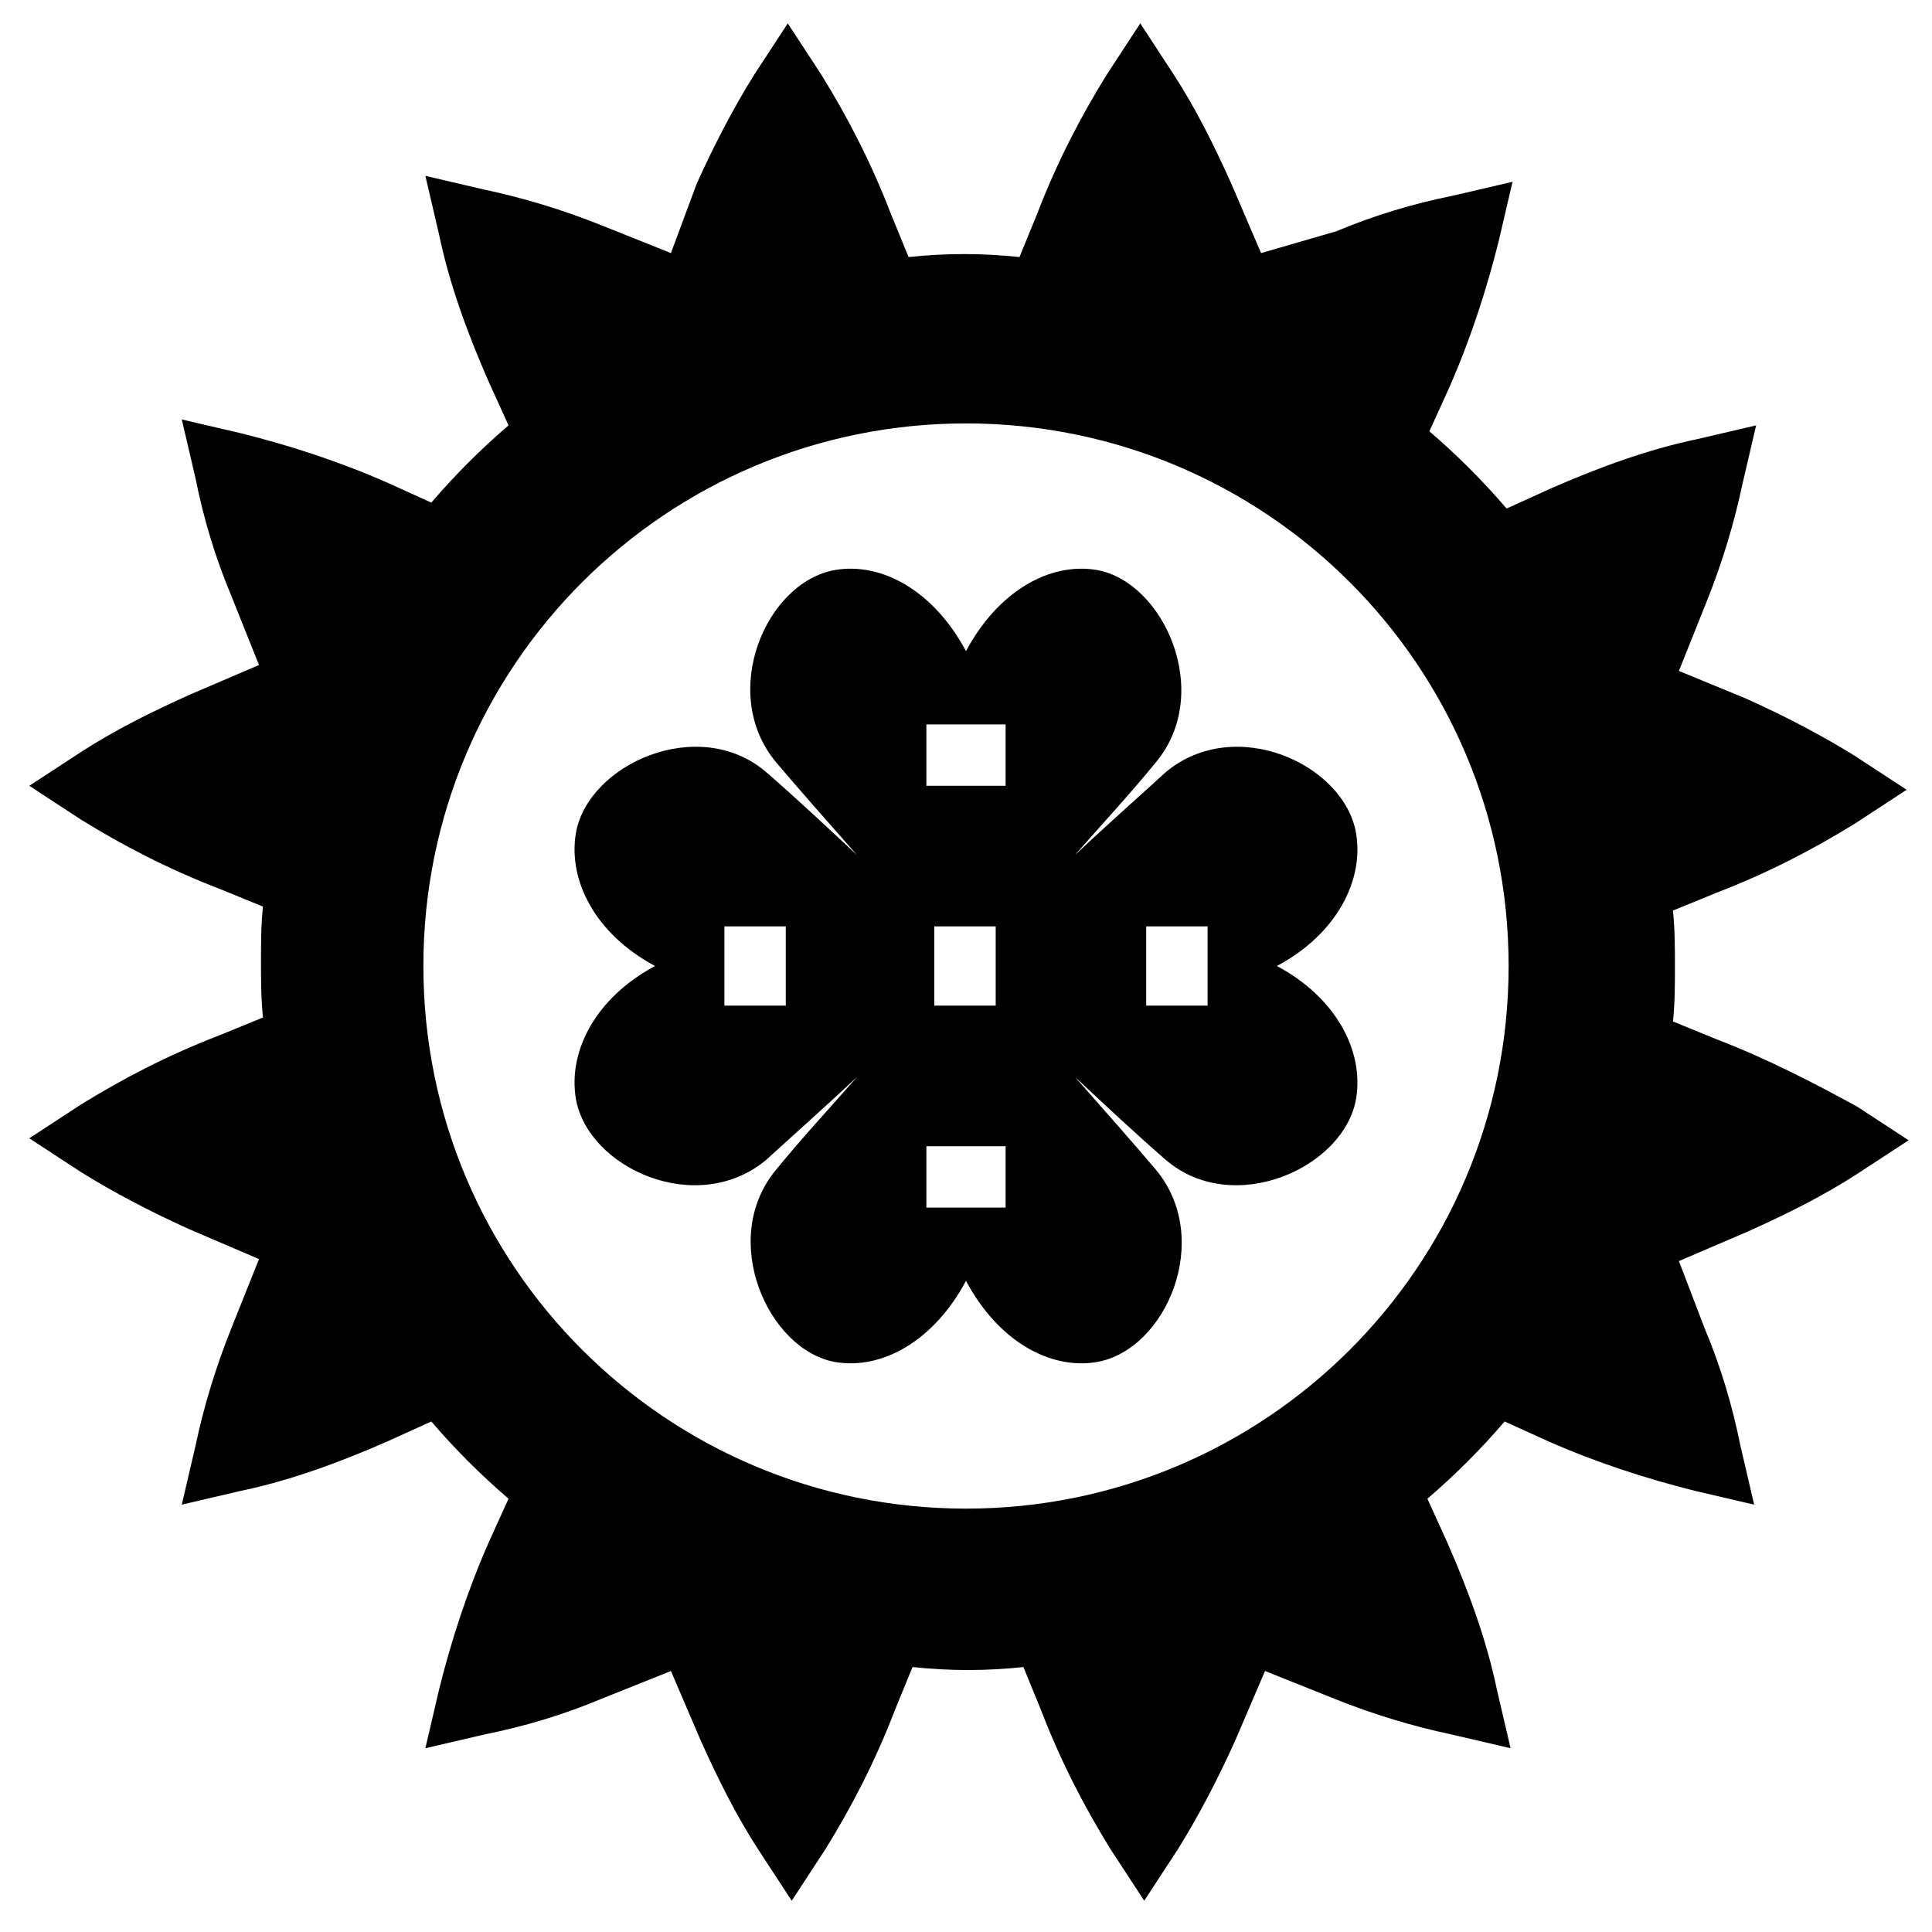
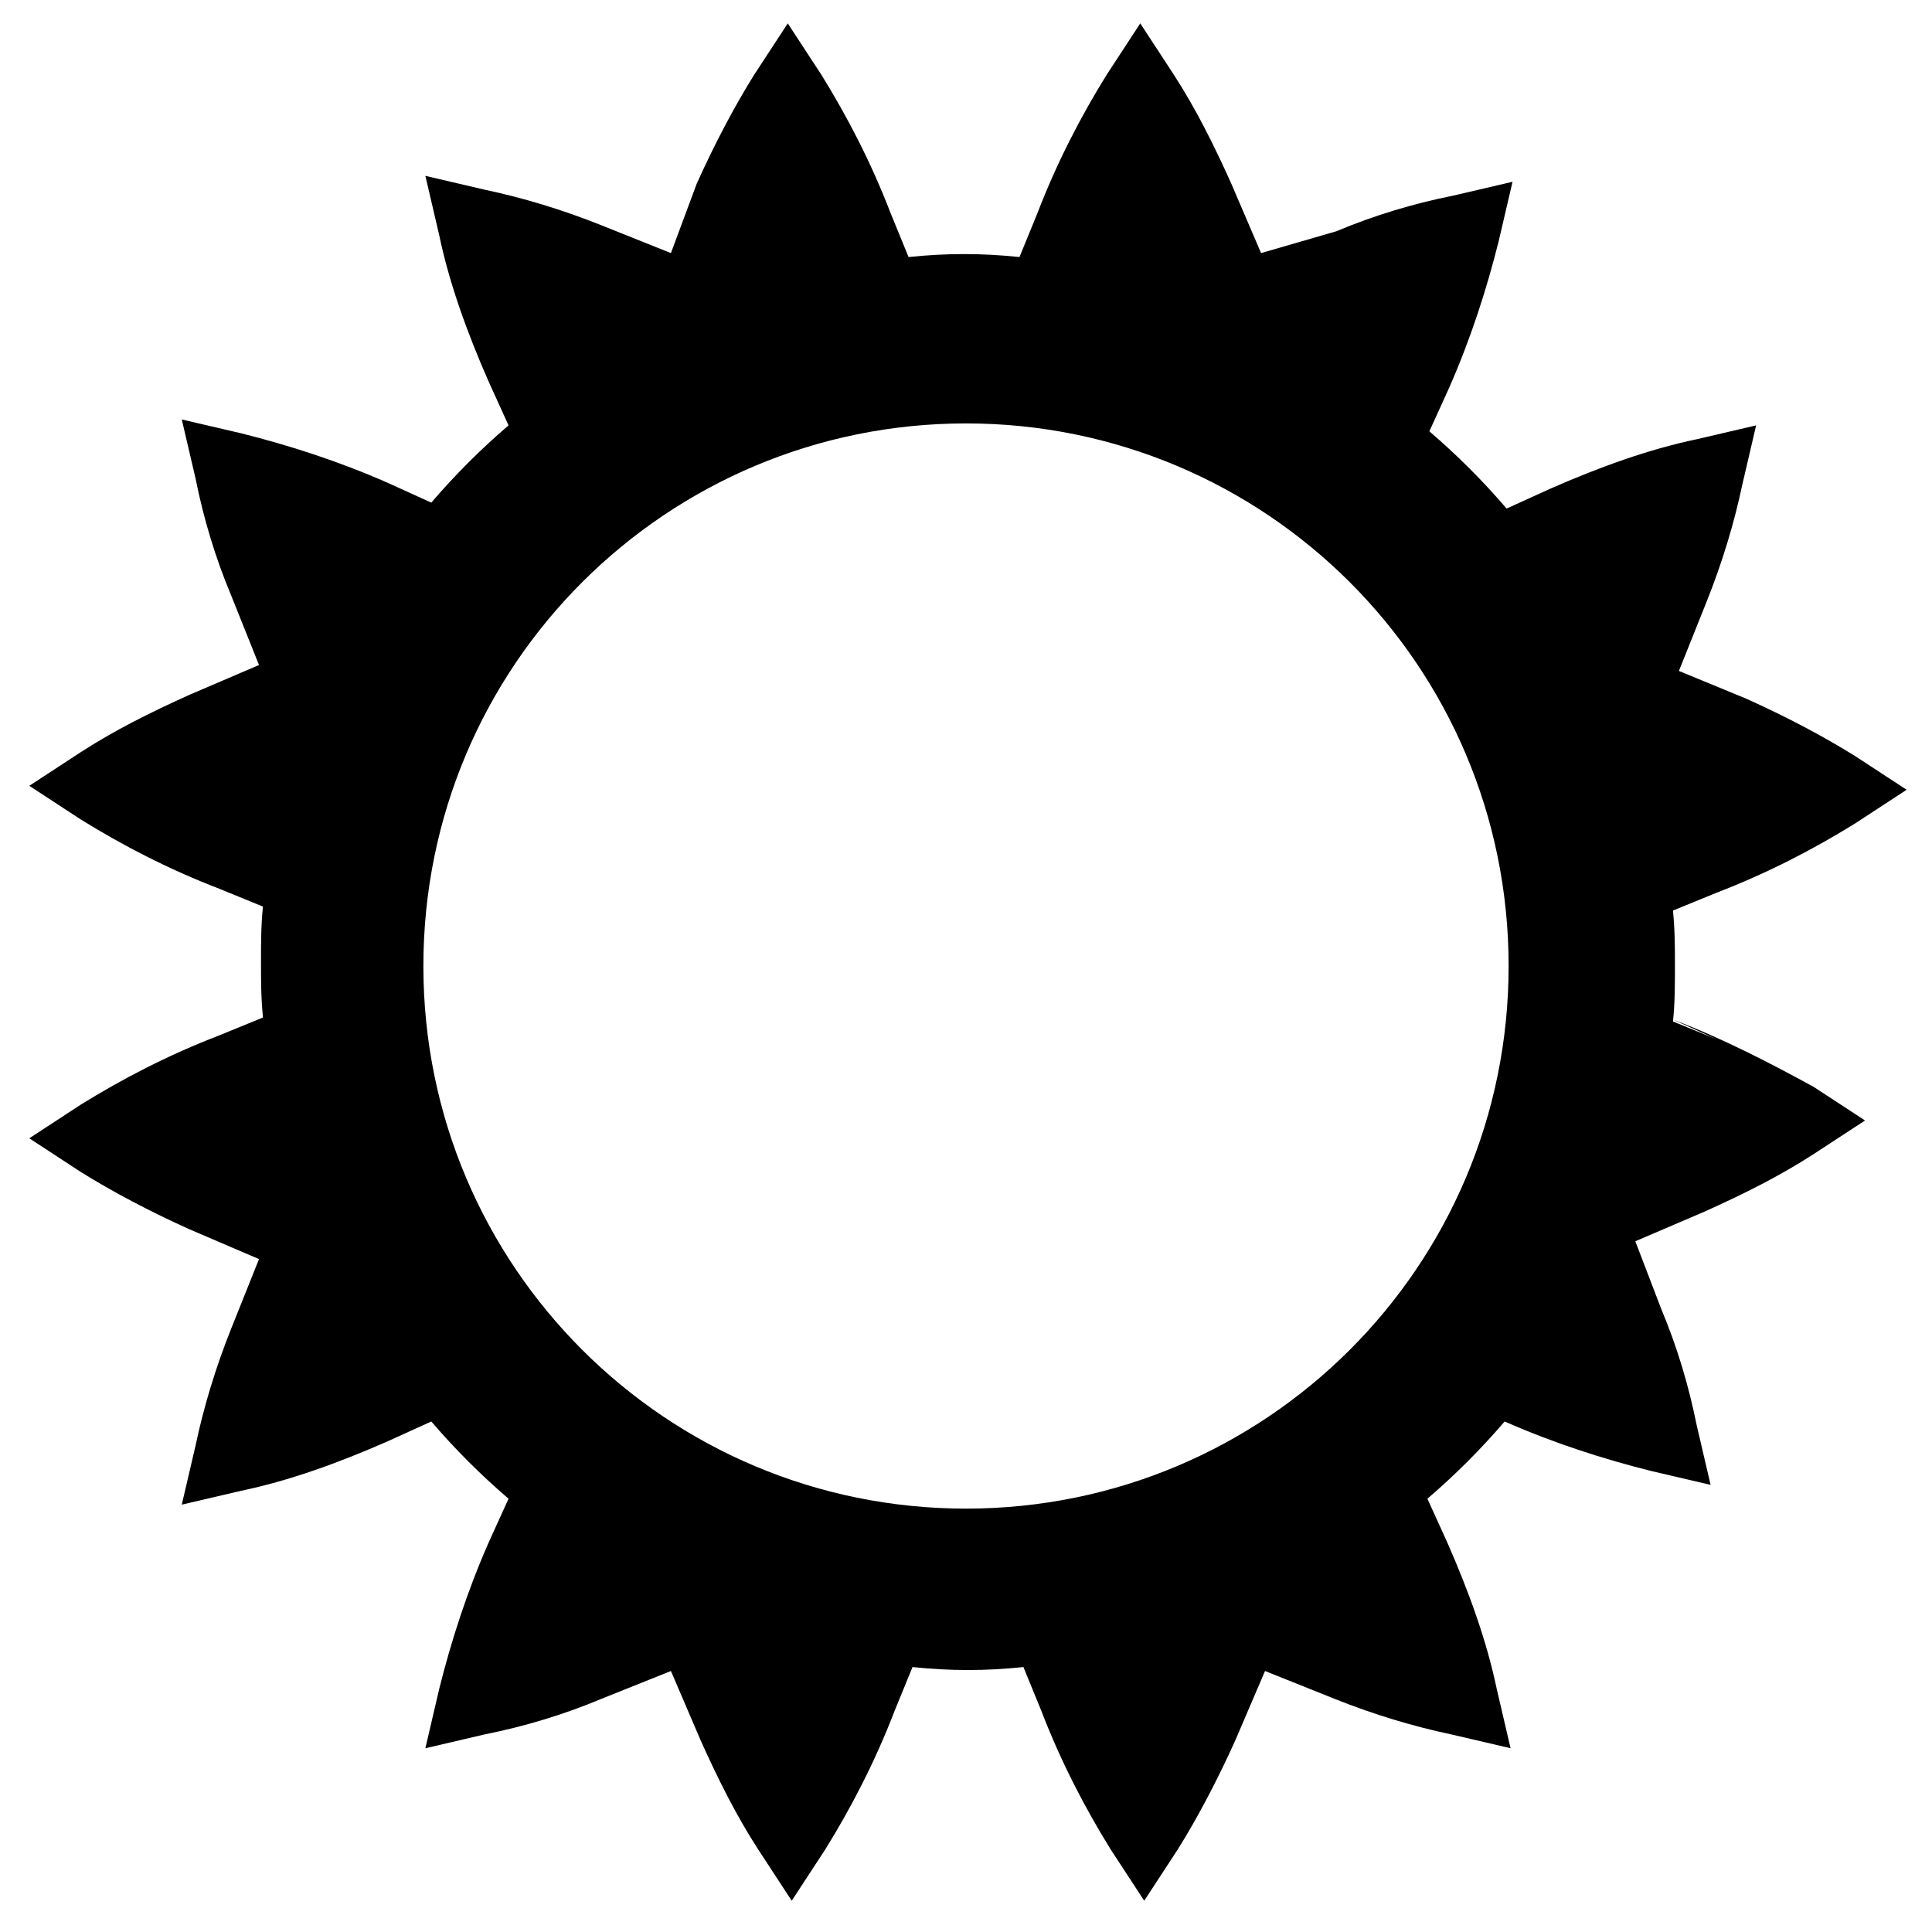
<svg xmlns="http://www.w3.org/2000/svg" fill="#000000" width="800px" height="800px" version="1.1" viewBox="144 144 512 512">
  <g>
-     <path d="m598.9 419.42-11.547-4.723c0.523-4.723 0.523-9.973 0.523-14.695s0-9.445-0.523-14.695l11.547-4.723c13.645-5.246 25.715-11.547 36.734-18.367l13.645-8.922-13.645-8.922c-8.398-5.246-18.367-10.496-28.863-15.219l-17.844-7.348 7.348-18.367c4.199-10.496 7.348-20.992 9.445-30.965l3.672-15.742-15.742 3.672c-12.594 2.625-25.715 7.348-38.836 13.121l-11.547 5.246c-6.297-7.348-13.121-14.168-20.469-20.469l5.246-11.547c5.773-13.121 9.973-26.238 13.121-38.836l3.672-15.742-15.742 3.672c-10.496 2.098-20.992 5.246-30.965 9.445l-19.934 5.777-7.871-18.367c-4.723-10.496-9.445-19.941-15.219-28.863l-8.922-13.645-8.922 13.645c-6.824 11.02-13.121 23.09-18.367 36.734l-4.723 11.547c-9.973-1.051-19.418-1.051-29.391 0l-4.723-11.547c-5.246-13.645-11.547-25.715-18.367-36.734l-8.922-13.645-8.922 13.645c-5.246 8.398-10.496 18.367-15.219 28.863l-6.824 18.367-18.367-7.348c-10.496-4.199-20.992-7.348-30.965-9.445l-15.742-3.672 3.672 15.742c2.625 12.594 7.348 25.715 13.121 38.836l5.246 11.547c-7.348 6.297-14.168 13.121-20.469 20.469l-11.547-5.246c-13.121-5.773-26.238-9.973-38.836-13.121l-15.742-3.672 3.672 15.742c2.098 10.496 5.246 20.992 9.445 30.965l7.348 18.367-18.367 7.871c-10.496 4.723-19.941 9.445-28.863 15.219l-13.645 8.922 13.645 8.922c11.02 6.824 23.09 13.121 36.734 18.367l11.547 4.723c-0.523 4.723-0.523 9.973-0.523 14.695s0 9.445 0.523 14.695l-11.547 4.723c-13.645 5.246-25.715 11.547-36.734 18.367l-13.645 8.922 13.645 8.922c8.398 5.246 18.367 10.496 28.863 15.219l18.367 7.871-7.348 18.367c-4.199 10.496-7.348 20.992-9.445 30.965l-3.672 15.742 15.742-3.672c12.594-2.625 25.715-7.348 38.836-13.121l11.547-5.246c6.297 7.348 13.121 14.168 20.469 20.469l-5.246 11.547c-5.773 13.121-9.973 26.238-13.121 38.836l-3.672 15.742 15.742-3.672c10.496-2.098 20.992-5.246 30.965-9.445l18.367-7.348 7.871 18.367c4.723 10.496 9.445 19.941 15.219 28.863l8.922 13.645 8.922-13.645c6.824-11.02 13.121-23.09 18.367-36.734l4.723-11.547c9.973 1.051 19.418 1.051 29.391 0l4.723 11.547c5.246 13.645 11.547 25.715 18.367 36.734l8.922 13.645 8.922-13.645c5.246-8.398 10.496-18.367 15.219-28.863l7.871-18.367 18.367 7.348c10.496 4.199 20.992 7.348 30.965 9.445l15.742 3.672-3.672-15.742c-2.625-12.594-7.348-25.715-13.121-38.836l-5.246-11.547c7.348-6.297 14.168-13.121 20.469-20.469l11.547 5.246c13.121 5.773 26.238 9.973 38.836 13.121l15.742 3.672-3.672-15.742c-2.098-10.496-5.246-20.992-9.445-30.965l-6.828-17.844 18.367-7.871c10.496-4.723 19.941-9.445 28.863-15.219l13.645-8.922-13.645-8.922c-11.543-6.301-23.613-12.598-37.258-17.844zm-198.9 124.38c-79.246 0-143.8-64.027-143.8-143.8 0-79.766 64.551-143.79 143.8-143.79s143.8 64.027 143.8 143.8c-0.004 79.77-64.555 143.79-143.8 143.79z" />
-     <path d="m453 348.57c-6.297 5.773-15.219 13.645-24.141 22.043 7.348-8.398 14.695-16.27 21.516-24.664 15.219-18.367 2.098-47.758-15.742-50.906-12.594-2.098-26.238 5.773-34.637 21.516-8.398-15.742-22.043-23.617-34.637-21.516-18.367 3.148-30.965 32.539-15.742 50.906 5.773 6.824 13.645 15.742 21.516 24.664-7.871-7.348-16.27-15.219-24.141-22.043-17.844-15.219-47.23-2.098-50.383 16.27-2.098 12.594 5.246 26.766 20.992 35.16-15.742 8.398-23.09 22.566-20.992 35.16 3.148 18.367 32.012 31.488 50.383 16.27 6.297-5.773 15.219-13.645 24.141-22.043-7.348 8.398-14.695 16.27-21.516 24.664-15.219 18.367-2.098 47.758 15.742 50.906 12.594 2.098 26.238-5.773 34.637-21.516 8.398 15.742 22.043 23.617 34.637 21.516 18.367-3.148 30.965-32.539 15.742-50.906-5.773-6.824-13.645-15.742-21.516-24.664 7.871 7.348 16.27 15.219 24.141 22.043 17.844 15.219 47.23 2.098 50.383-16.27 2.098-12.594-5.246-26.766-20.992-35.16 15.742-8.398 23.09-22.566 20.992-35.16-3.152-18.367-32.016-31.488-50.383-16.27zm-100.76 61.93h-16.27v-20.992h16.27zm58.254 53.527h-20.992v-16.27h20.992zm-18.895-53.527v-20.992h16.27v20.992zm18.895-58.254h-20.992v-16.27h20.992zm53.527 58.254h-16.27v-20.992h16.27z" />
+     <path d="m598.9 419.42-11.547-4.723c0.523-4.723 0.523-9.973 0.523-14.695s0-9.445-0.523-14.695l11.547-4.723c13.645-5.246 25.715-11.547 36.734-18.367l13.645-8.922-13.645-8.922c-8.398-5.246-18.367-10.496-28.863-15.219l-17.844-7.348 7.348-18.367c4.199-10.496 7.348-20.992 9.445-30.965l3.672-15.742-15.742 3.672c-12.594 2.625-25.715 7.348-38.836 13.121l-11.547 5.246c-6.297-7.348-13.121-14.168-20.469-20.469l5.246-11.547c5.773-13.121 9.973-26.238 13.121-38.836l3.672-15.742-15.742 3.672c-10.496 2.098-20.992 5.246-30.965 9.445l-19.934 5.777-7.871-18.367c-4.723-10.496-9.445-19.941-15.219-28.863l-8.922-13.645-8.922 13.645c-6.824 11.02-13.121 23.09-18.367 36.734l-4.723 11.547c-9.973-1.051-19.418-1.051-29.391 0l-4.723-11.547c-5.246-13.645-11.547-25.715-18.367-36.734l-8.922-13.645-8.922 13.645c-5.246 8.398-10.496 18.367-15.219 28.863l-6.824 18.367-18.367-7.348c-10.496-4.199-20.992-7.348-30.965-9.445l-15.742-3.672 3.672 15.742c2.625 12.594 7.348 25.715 13.121 38.836l5.246 11.547c-7.348 6.297-14.168 13.121-20.469 20.469l-11.547-5.246c-13.121-5.773-26.238-9.973-38.836-13.121l-15.742-3.672 3.672 15.742c2.098 10.496 5.246 20.992 9.445 30.965l7.348 18.367-18.367 7.871c-10.496 4.723-19.941 9.445-28.863 15.219l-13.645 8.922 13.645 8.922c11.02 6.824 23.09 13.121 36.734 18.367l11.547 4.723c-0.523 4.723-0.523 9.973-0.523 14.695s0 9.445 0.523 14.695l-11.547 4.723c-13.645 5.246-25.715 11.547-36.734 18.367l-13.645 8.922 13.645 8.922c8.398 5.246 18.367 10.496 28.863 15.219l18.367 7.871-7.348 18.367c-4.199 10.496-7.348 20.992-9.445 30.965l-3.672 15.742 15.742-3.672c12.594-2.625 25.715-7.348 38.836-13.121l11.547-5.246c6.297 7.348 13.121 14.168 20.469 20.469l-5.246 11.547c-5.773 13.121-9.973 26.238-13.121 38.836l-3.672 15.742 15.742-3.672c10.496-2.098 20.992-5.246 30.965-9.445l18.367-7.348 7.871 18.367c4.723 10.496 9.445 19.941 15.219 28.863l8.922 13.645 8.922-13.645c6.824-11.02 13.121-23.09 18.367-36.734l4.723-11.547c9.973 1.051 19.418 1.051 29.391 0l4.723 11.547c5.246 13.645 11.547 25.715 18.367 36.734l8.922 13.645 8.922-13.645c5.246-8.398 10.496-18.367 15.219-28.863l7.871-18.367 18.367 7.348c10.496 4.199 20.992 7.348 30.965 9.445l15.742 3.672-3.672-15.742c-2.625-12.594-7.348-25.715-13.121-38.836l-5.246-11.547c7.348-6.297 14.168-13.121 20.469-20.469c13.121 5.773 26.238 9.973 38.836 13.121l15.742 3.672-3.672-15.742c-2.098-10.496-5.246-20.992-9.445-30.965l-6.828-17.844 18.367-7.871c10.496-4.723 19.941-9.445 28.863-15.219l13.645-8.922-13.645-8.922c-11.543-6.301-23.613-12.598-37.258-17.844zm-198.9 124.38c-79.246 0-143.8-64.027-143.8-143.8 0-79.766 64.551-143.79 143.8-143.79s143.8 64.027 143.8 143.8c-0.004 79.77-64.555 143.79-143.8 143.79z" />
  </g>
</svg>